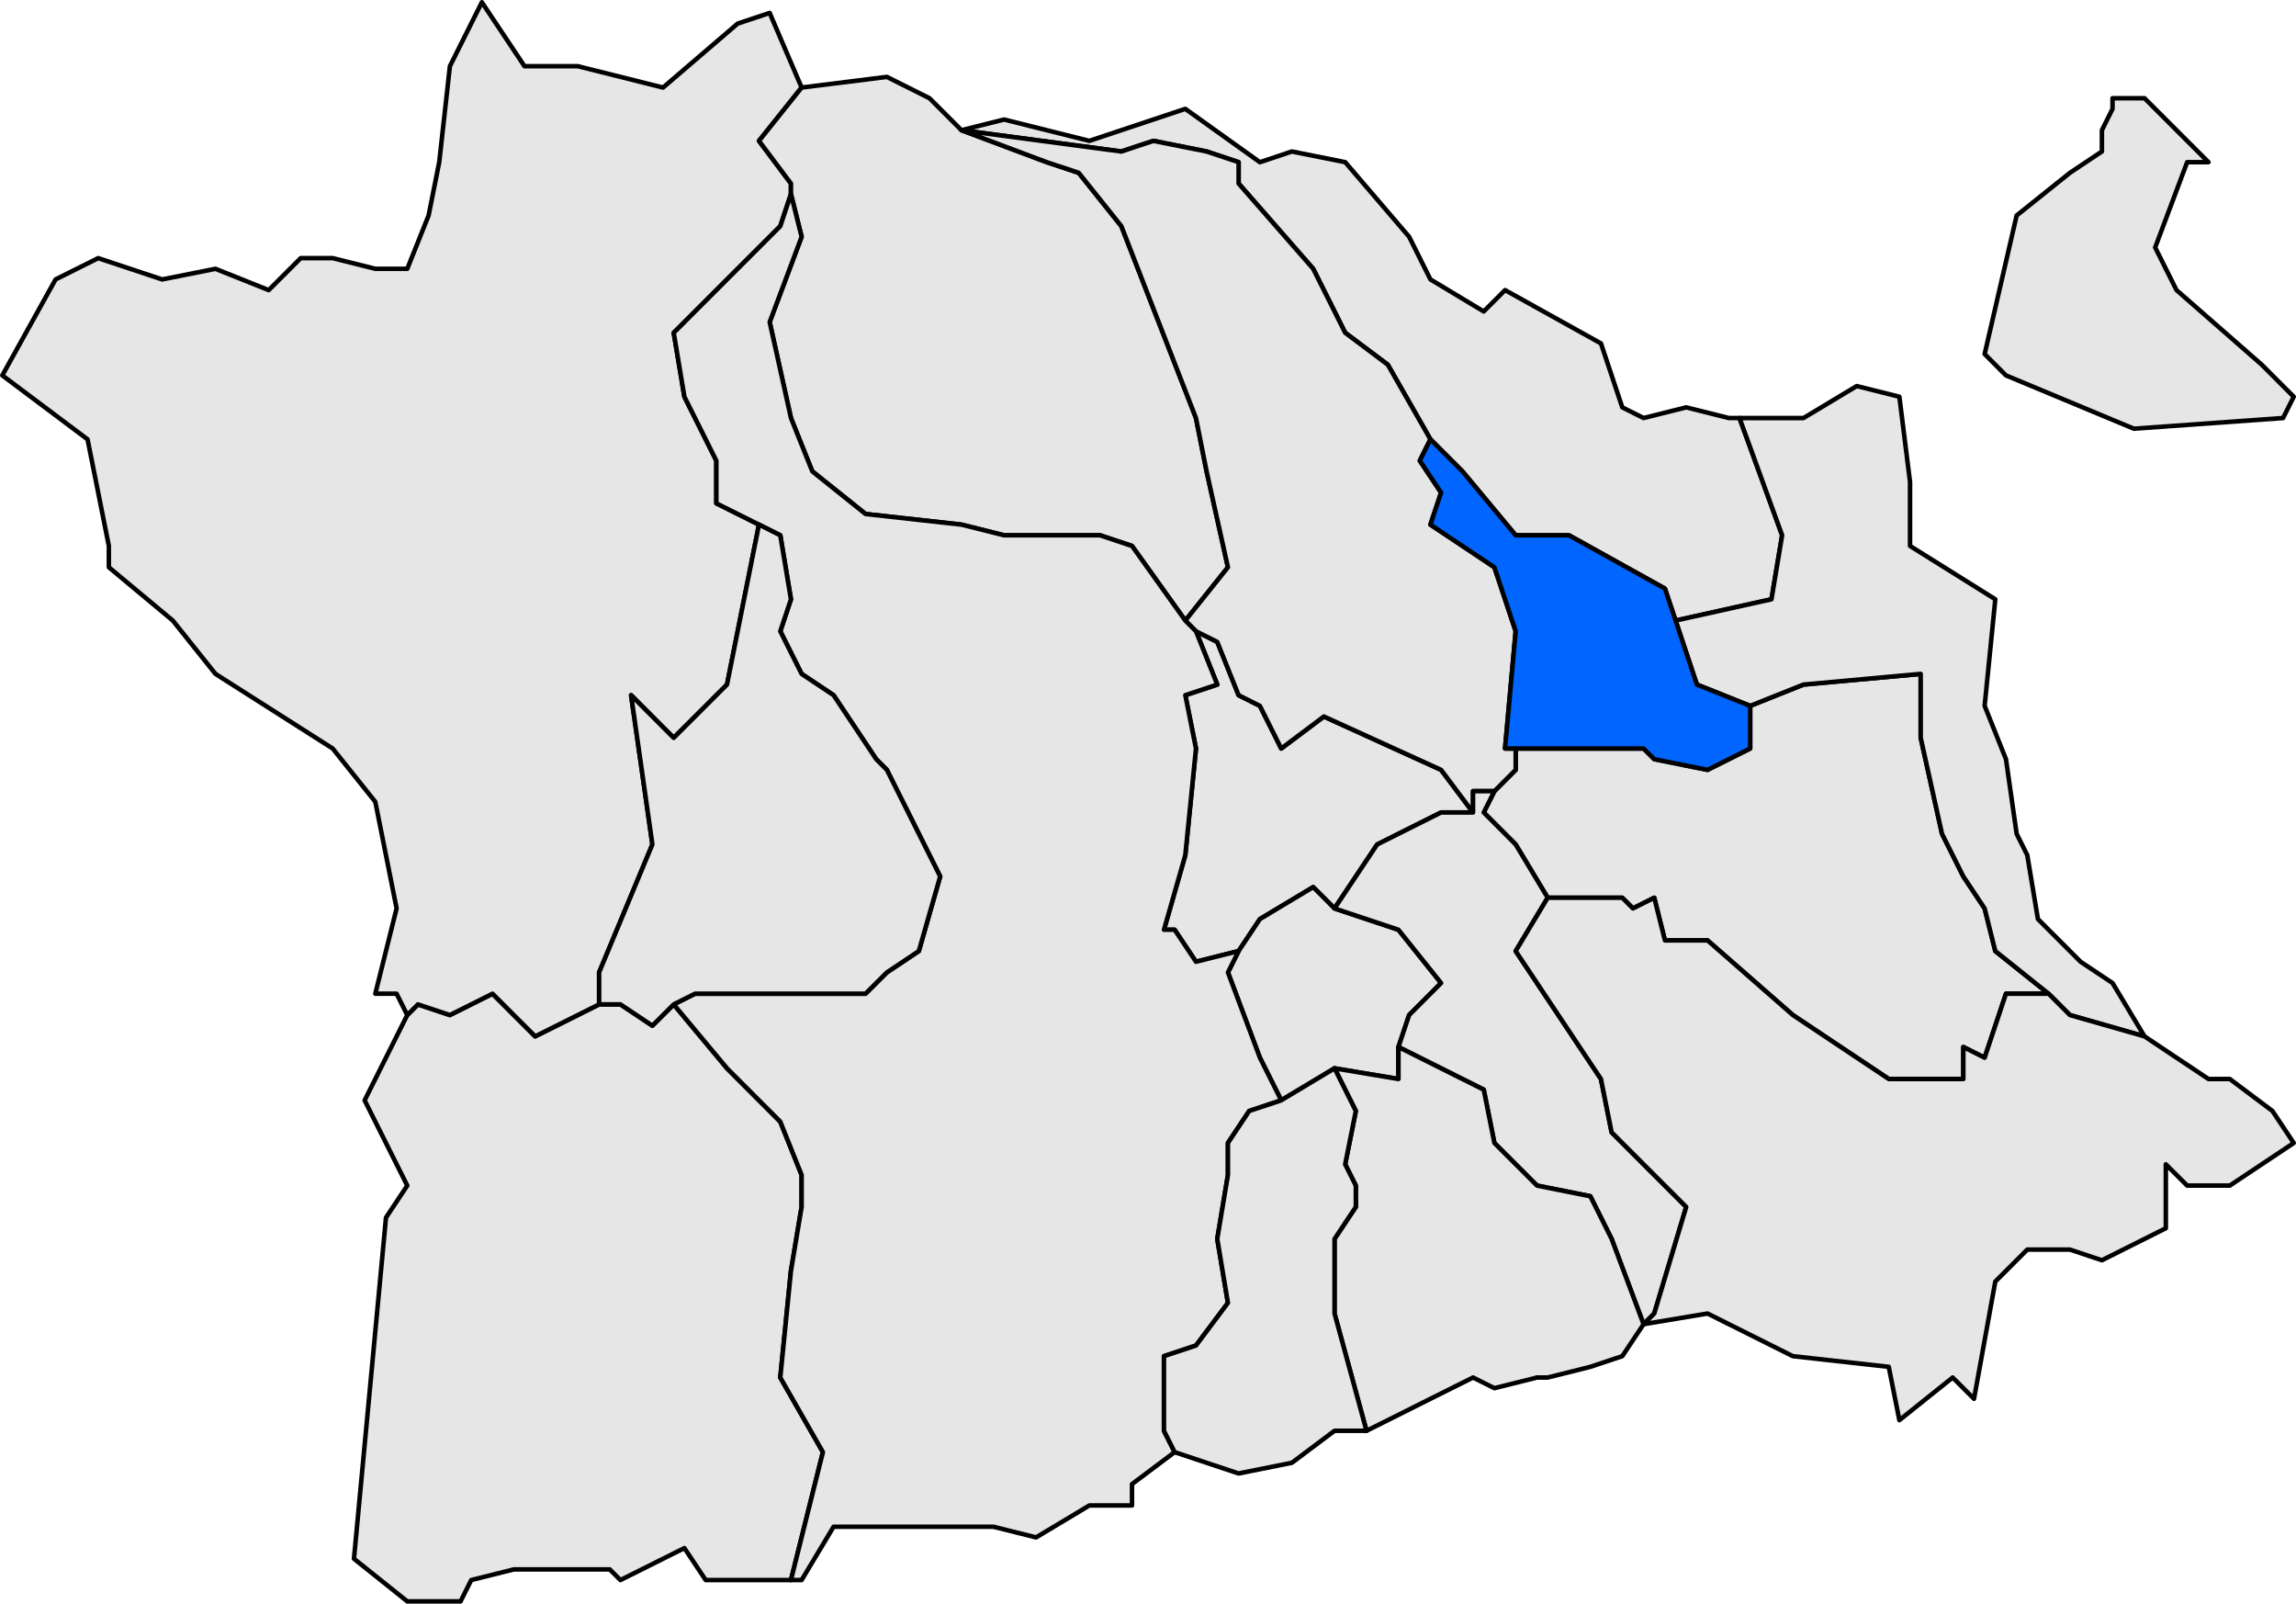
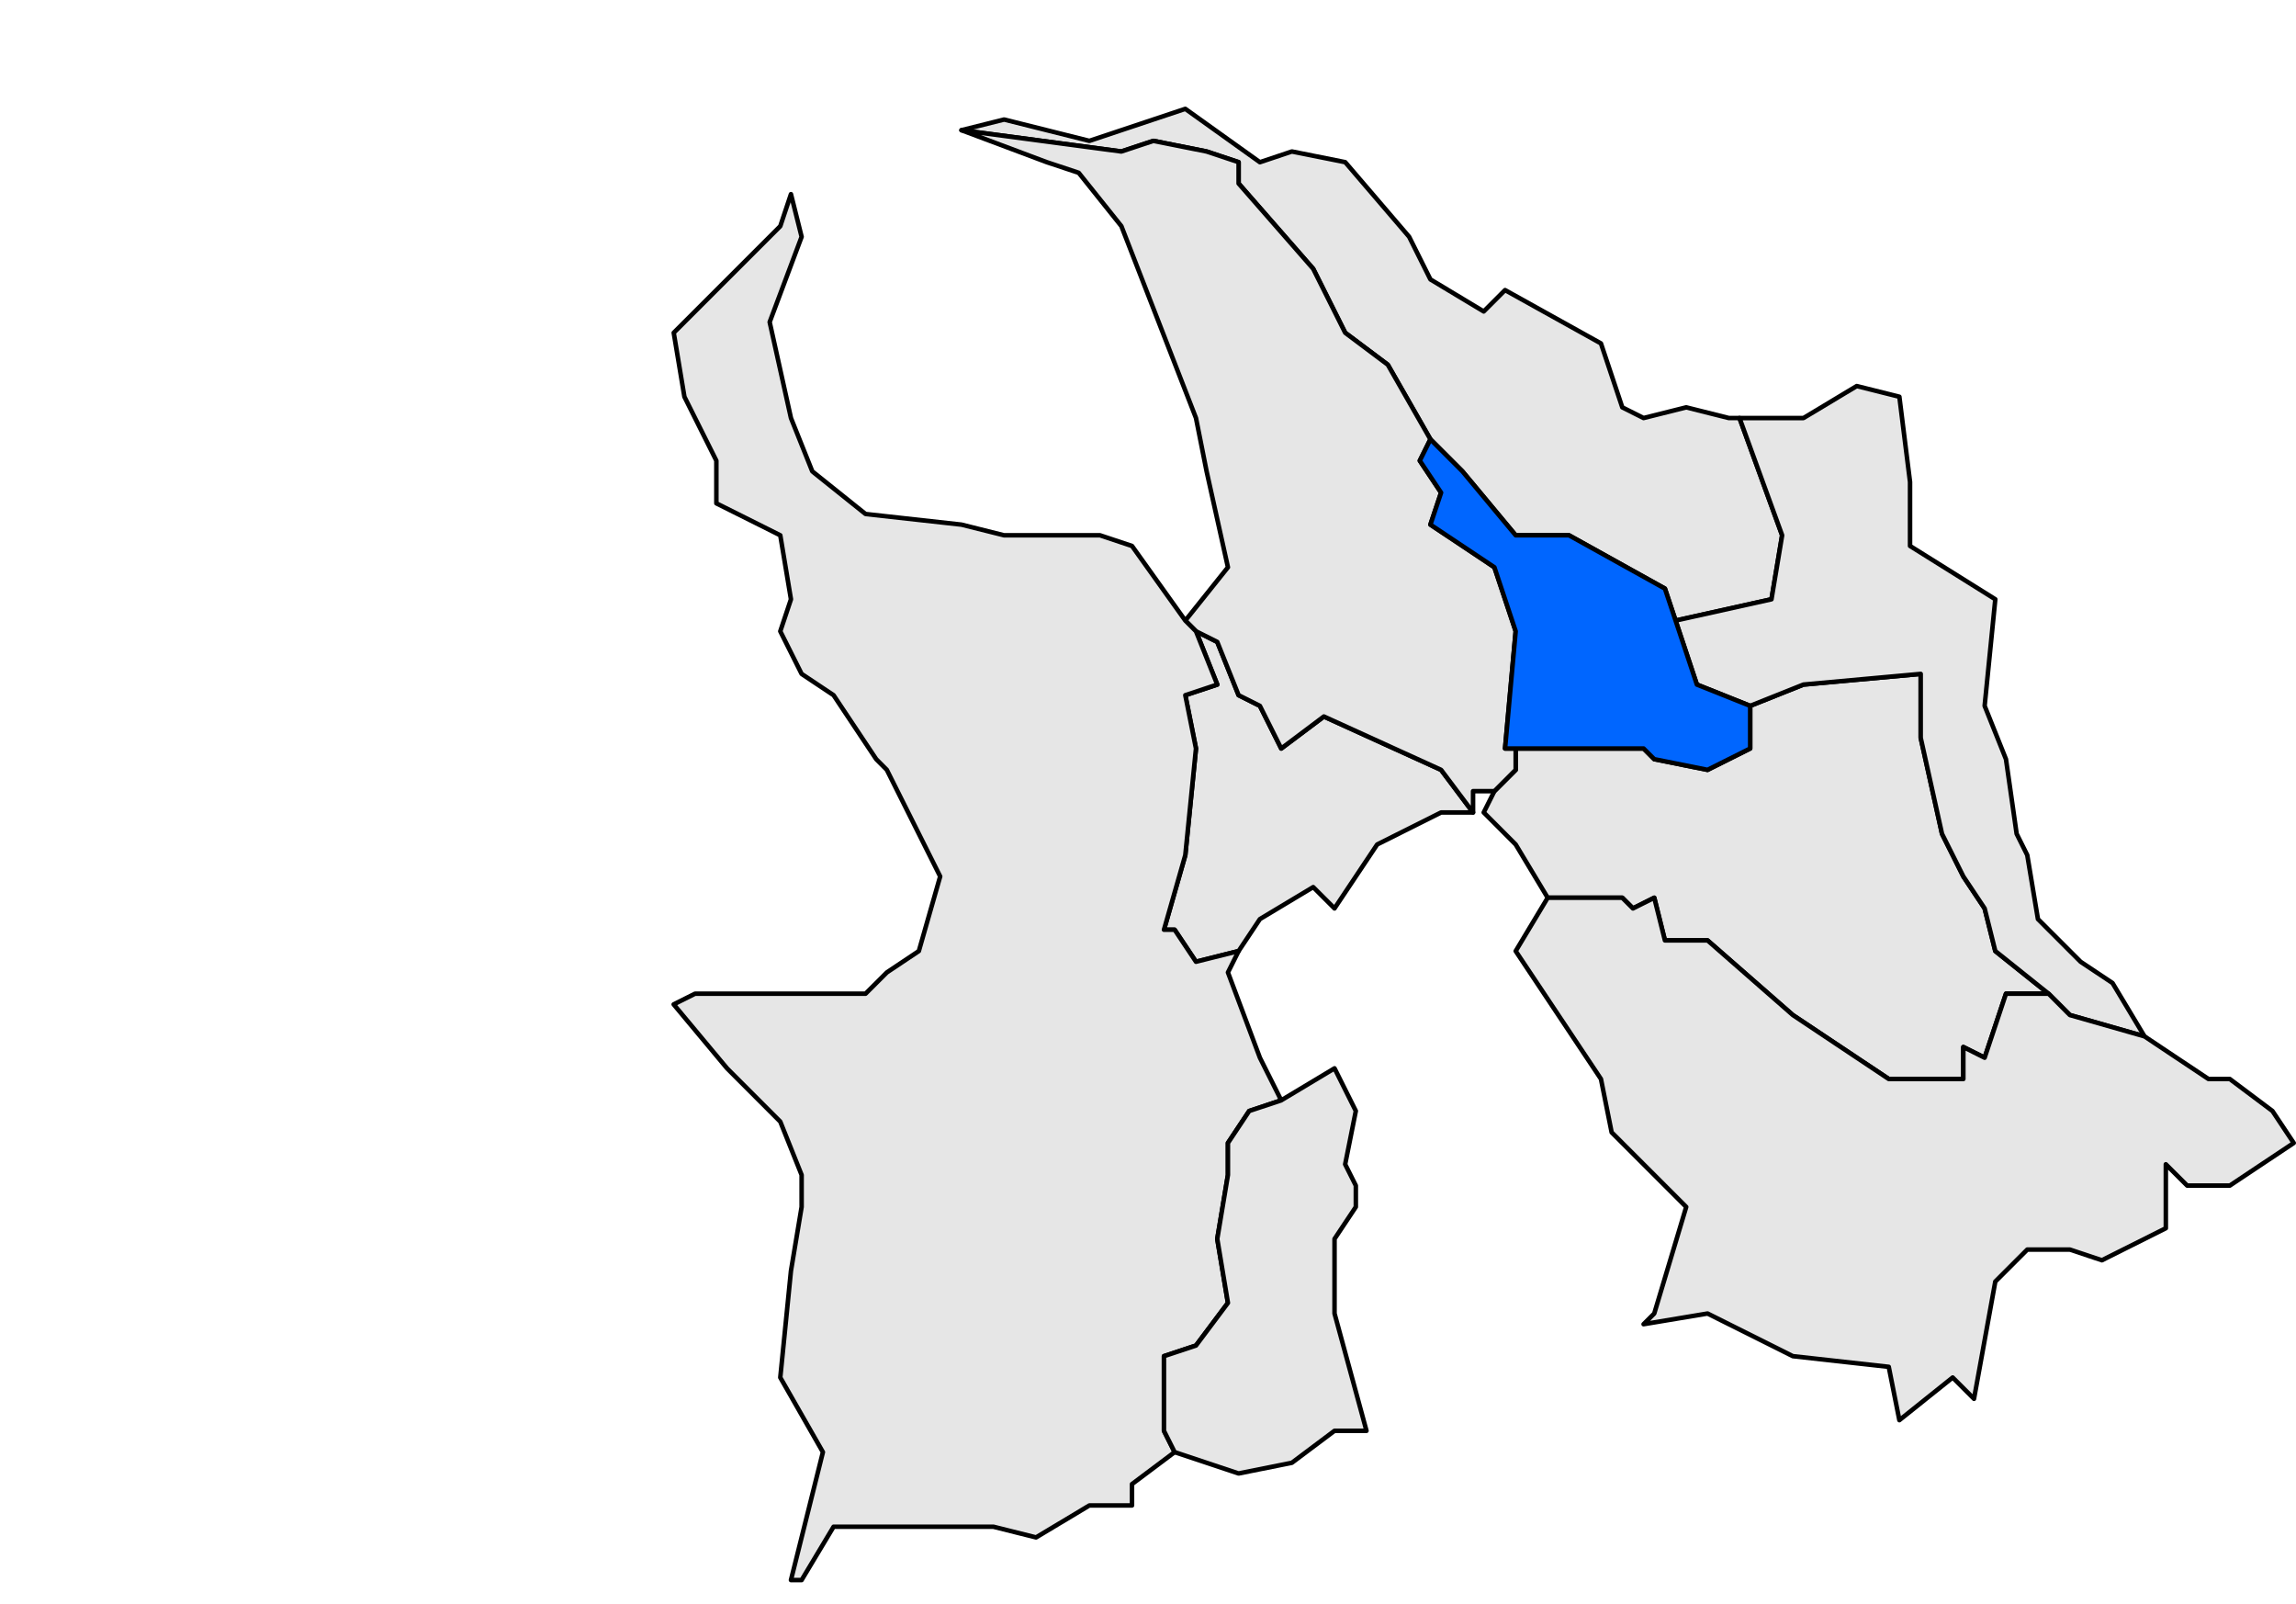
<svg xmlns="http://www.w3.org/2000/svg" width="203.147" height="141.846" version="1.0">
  <defs>
    <clipPath id="a">
      <path d="M0 0v413.263h601.512V0H0z" />
    </clipPath>
  </defs>
  <path transform="matrix(4 0 0 4 -791.294 -297.196)" d="m227.343 94.387-.472-.471-1.179.707-.471.707-.943.236-.472-.707h-.236l.472-1.65.236-2.358-.236-1.179.707-.235-.471-1.18.471.237.472 1.178.471.236.472.943.943-.707 2.593 1.179.707.942h-.707l-1.414.708-.944 1.414zM236.537 89.908l1.179-.471 2.593-.236v1.414l.471 2.122.472.943.471.707.236.943 1.179.943h-.943l-.472 1.415-.471-.236v.707h-1.65l-2.122-1.414-1.886-1.65h-.943l-.236-.944-.471.236-.236-.236h-1.65l-.708-1.178-.707-.708.236-.471.471-.471v-.472h2.829l.236.236 1.179.236.943-.472v-.943z" style="opacity:1;fill:#e6e6e6;fill-opacity:1;fill-rule:evenodd;stroke:#000;stroke-width:.1;stroke-linecap:round;stroke-linejoin:round;stroke-miterlimit:4;stroke-dasharray:none;stroke-opacity:1" clip-path="url(#a)" />
-   <path transform="matrix(4 0 0 4 -791.294 -297.196)" d="m226.164 98.63-.472-.942-.707-1.886.236-.472.471-.707 1.179-.707.471.471 1.415.472.943 1.178-.707.708-.236.707v.707l-1.415-.236-1.178.708zM213.433 109.239l-.471-.707-1.415.707-.236-.236h-2.121l-.943.236-.236.471h-1.179l-1.179-.942.708-7.544.471-.708-.943-1.885.943-1.886.236-.236.707.236.943-.472.943.943.943-.471.472-.236h.471l.707.471.472-.471 1.179 1.414 1.178 1.179.472 1.179v.707l-.236 1.414-.236 2.358.943 1.65-.707 2.829h-1.886z" style="opacity:1;fill:#e6e6e6;fill-opacity:1;fill-rule:evenodd;stroke:#000;stroke-width:.1;stroke-linecap:round;stroke-linejoin:round;stroke-miterlimit:4;stroke-dasharray:none;stroke-opacity:1" clip-path="url(#a)" />
-   <path transform="matrix(4 0 0 4 -791.294 -297.196)" d="m214.612 85.9-.707 3.537-1.18 1.178-.235-.235-.707-.708.236 1.65.235 1.65-1.178 2.83v.707l-.472.236-.943.471-.943-.943-.943.472-.707-.236-.236.236-.236-.472h-.471l.471-1.886-.471-2.357-.943-1.179-2.593-1.65-.943-1.179-1.415-1.179v-.471l-.471-2.358-1.886-1.414 1.178-2.122.943-.471 1.415.471 1.179-.235 1.178.471.708-.707h.707l.943.236h.707l.472-1.18.235-1.178.236-2.122.707-1.414.943 1.414h1.18l1.885.472 1.65-1.414.708-.236.707 1.65-.943 1.179.707.943v.235l-.236.708-2.357 2.357.236 1.415.707 1.414v.943l.943.471z" style="opacity:1;fill:#e6e6e6;fill-opacity:1;fill-rule:evenodd;stroke:#000;stroke-width:.1;stroke-linecap:round;stroke-linejoin:round;stroke-miterlimit:4;stroke-dasharray:none;stroke-opacity:1" clip-path="url(#a)" />
-   <path transform="matrix(4 0 0 4 -791.294 -297.196)" d="m224.042 88.022-1.179-1.65-.707-.236h-2.122l-.943-.236-2.122-.235-1.178-.943-.472-1.179-.471-2.122.707-1.886-.236-.943v-.235l-.707-.943.943-1.179 1.886-.236.943.472.707.707 1.886.707.707.236.943 1.179 1.65 4.243.236 1.179.472 2.121-.943 1.18zM241.723 82.129l.708-3.065 1.178-.943.708-.472v-.471l.235-.472v-.235h.708l1.414 1.414h-.471l-.708 1.886.472.943 1.886 1.65.471.472.236.236-.236.471-3.3.236-2.83-1.179-.47-.471z" style="opacity:1;fill:#e6e6e6;fill-opacity:1;fill-rule:evenodd;stroke:#000;stroke-width:.1;stroke-linecap:round;stroke-linejoin:round;stroke-miterlimit:4;stroke-dasharray:none;stroke-opacity:1" clip-path="url(#a)" />
  <path transform="matrix(4 0 0 4 -791.294 -297.196)" d="m236.301 83.543.943 2.593-.236 1.415-2.121.471-.236-.707-2.122-1.179h-1.179l-1.178-1.414-.708-.708-.943-1.65-.943-.707-.707-1.414-1.65-1.886v-.472l-.708-.236-1.178-.235-.708.235-3.536-.471.943-.236 1.886.472 2.122-.708 1.65 1.18.707-.237 1.18.236 1.414 1.65.471.943 1.179.708.472-.472 2.121 1.179.472 1.414.471.236.943-.236.943.236h.236z" style="opacity:1;fill:#e6e6e6;fill-opacity:1;fill-rule:evenodd;stroke:#000;stroke-width:.1;stroke-linecap:round;stroke-linejoin:round;stroke-miterlimit:4;stroke-dasharray:none;stroke-opacity:1" clip-path="url(#a)" />
  <path transform="matrix(4 0 0 4 -791.294 -297.196)" d="M231.35 90.851v.472l-.471.471h-.472v.471l-.707-.942-2.593-1.18-.943.708-.472-.943-.471-.236-.472-1.178-.471-.236-.236-.236.943-1.179-.472-2.121-.235-1.179-1.65-4.243-.944-1.18-.707-.235-1.886-.707 3.536.471.708-.235 1.178.235.708.236v.472l1.65 1.886.707 1.414.943.707.943 1.65-.235.472.471.707-.236.707 1.415.943.471 1.415-.235 2.593h.235z" style="opacity:1;fill:#e6e6e6;fill-opacity:1;fill-rule:evenodd;stroke:#000;stroke-width:.1;stroke-linecap:round;stroke-linejoin:round;stroke-miterlimit:4;stroke-dasharray:none;stroke-opacity:1" clip-path="url(#a)" />
  <path transform="matrix(4 0 0 4 -791.294 -297.196)" d="M222.863 107.589h-.943l-1.179.707-.943-.236H216.262l-.707 1.179h-.236l.707-2.829-.943-1.65.236-2.358.236-1.414v-.707l-.472-1.179-1.178-1.179-1.18-1.414.472-.236h3.772l.472-.471.707-.472.472-1.65-1.18-2.357-.235-.236-.943-1.415-.707-.471-.472-.943.236-.707-.236-1.415-.471-.236-.943-.471v-.943l-.707-1.414-.236-1.415 2.357-2.357.236-.708.236.943-.707 1.886.471 2.122.472 1.179 1.178.943 2.122.235.943.236h2.122l.707.236 1.179 1.65.236.236.471 1.179-.707.235.236 1.179-.236 2.357-.472 1.65h.236l.472.708.943-.236-.236.472.707 1.886.472.943-.708.235-.471.708v.707l-.236 1.414.236 1.415-.707.943-.708.235v1.651l.236.471-.943.707v.472zM236.301 83.543h1.415l1.178-.707.943.236.236 1.885v1.415l1.886 1.179-.236 2.357.472 1.179.236 1.65.235.471.236 1.415.943.943.707.471.708 1.18-1.65-.472-.472-.472-1.179-.943-.236-.943-.471-.707-.472-.943-.471-2.122v-1.414l-2.593.236-1.18.471-1.178-.471-.471-1.415 2.121-.471.236-1.415-.943-2.593z" style="opacity:1;fill:#e6e6e6;fill-opacity:1;fill-rule:evenodd;stroke:#000;stroke-width:.1;stroke-linecap:round;stroke-linejoin:round;stroke-miterlimit:4;stroke-dasharray:none;stroke-opacity:1" clip-path="url(#a)" />
  <path transform="matrix(4 0 0 4 -791.294 -297.196)" d="m229.464 84.014.708.708 1.178 1.414h1.179l2.122 1.179.236.707.471 1.415 1.179.471v.943l-.943.472-1.179-.236-.236-.236h-3.064l.235-2.593-.471-1.415-1.415-.943.236-.707-.471-.707.235-.472z" style="opacity:1;fill:#06f;fill-opacity:1;fill-rule:evenodd;stroke:#000;stroke-width:.1;stroke-linecap:round;stroke-linejoin:round;stroke-miterlimit:4;stroke-dasharray:none;stroke-opacity:1" clip-path="url(#a)" />
-   <path transform="matrix(4 0 0 4 -791.294 -297.196)" d="M211.076 96.509v-.707l1.178-2.83-.235-1.65-.236-1.65.707.708.236.235 1.179-1.178.707-3.537.471.236.236 1.415-.236.707.472.943.707.471.943 1.415.236.236 1.179 2.357-.472 1.65-.707.472-.472.471h-3.772l-.471.236-.472.471-.707-.471h-.471zM227.343 94.387l.943-1.414 1.414-.708h.707v-.471h.472l-.236.471.707.708.708 1.178-.708 1.18 1.886 2.828.236 1.179.943.943.707.707-.707 2.357-.236.236-.707-1.886-.471-.943-1.18-.236-.942-.942-.236-1.18-1.886-.942.236-.707.707-.708-.943-1.178-1.415-.472z" style="opacity:1;fill:#e6e6e6;fill-opacity:1;fill-rule:evenodd;stroke:#000;stroke-width:.1;stroke-linecap:round;stroke-linejoin:round;stroke-miterlimit:4;stroke-dasharray:none;stroke-opacity:1" clip-path="url(#a)" />
  <path transform="matrix(4 0 0 4 -791.294 -297.196)" d="m241.488 105.231-.472-.471-1.179.943-.235-1.179-2.122-.236-1.886-.943-1.415.236.236-.236.707-2.357-.707-.707-.943-.943-.236-1.179-1.886-2.829.708-1.179h1.65l.236.236.471-.236.236.943h.943l1.886 1.65 2.122 1.415h1.65v-.707l.471.236.472-1.415h.943l.471.472 1.65.471.708.472.707.471h.472l.943.707.471.708-1.414.942h-.943l-.472-.471v1.414l-1.414.708-.708-.236h-.943l-.707.707-.471 2.593z" style="opacity:1;fill:#e6e6e6;fill-opacity:1;fill-rule:evenodd;stroke:#000;stroke-width:.1;stroke-linecap:round;stroke-linejoin:round;stroke-miterlimit:4;stroke-dasharray:none;stroke-opacity:1" clip-path="url(#a)" />
-   <path transform="matrix(4 0 0 4 -791.294 -297.196)" d="m228.05 105.939-.708-2.594v-1.65l.472-.707v-.472l-.236-.471.236-1.179-.471-.943 1.414.236v-.707l1.886.943.236 1.179.943.942 1.179.236.471.943.707 1.886-.471.707-.707.236-.943.236h-.236l-.943.236-.472-.236-.943.471-1.414.708z" style="opacity:1;fill:#e6e6e6;fill-opacity:1;fill-rule:evenodd;stroke:#000;stroke-width:.1;stroke-linecap:round;stroke-linejoin:round;stroke-miterlimit:4;stroke-dasharray:none;stroke-opacity:1" clip-path="url(#a)" />
  <path transform="matrix(4 0 0 4 -791.294 -297.196)" d="m226.164 98.63 1.179-.707.471.943-.236 1.179.236.471v.472l-.471.707v1.65l.707 2.594h-.708l-.943.707-1.178.236-1.415-.472-.236-.471v-1.651l.708-.235.707-.943-.236-1.415.236-1.414v-.707l.471-.708.708-.235z" style="opacity:1;fill:#e6e6e6;fill-opacity:1;fill-rule:evenodd;stroke:#000;stroke-width:.1;stroke-linecap:round;stroke-linejoin:round;stroke-miterlimit:4;stroke-dasharray:none;stroke-opacity:1" clip-path="url(#a)" />
</svg>